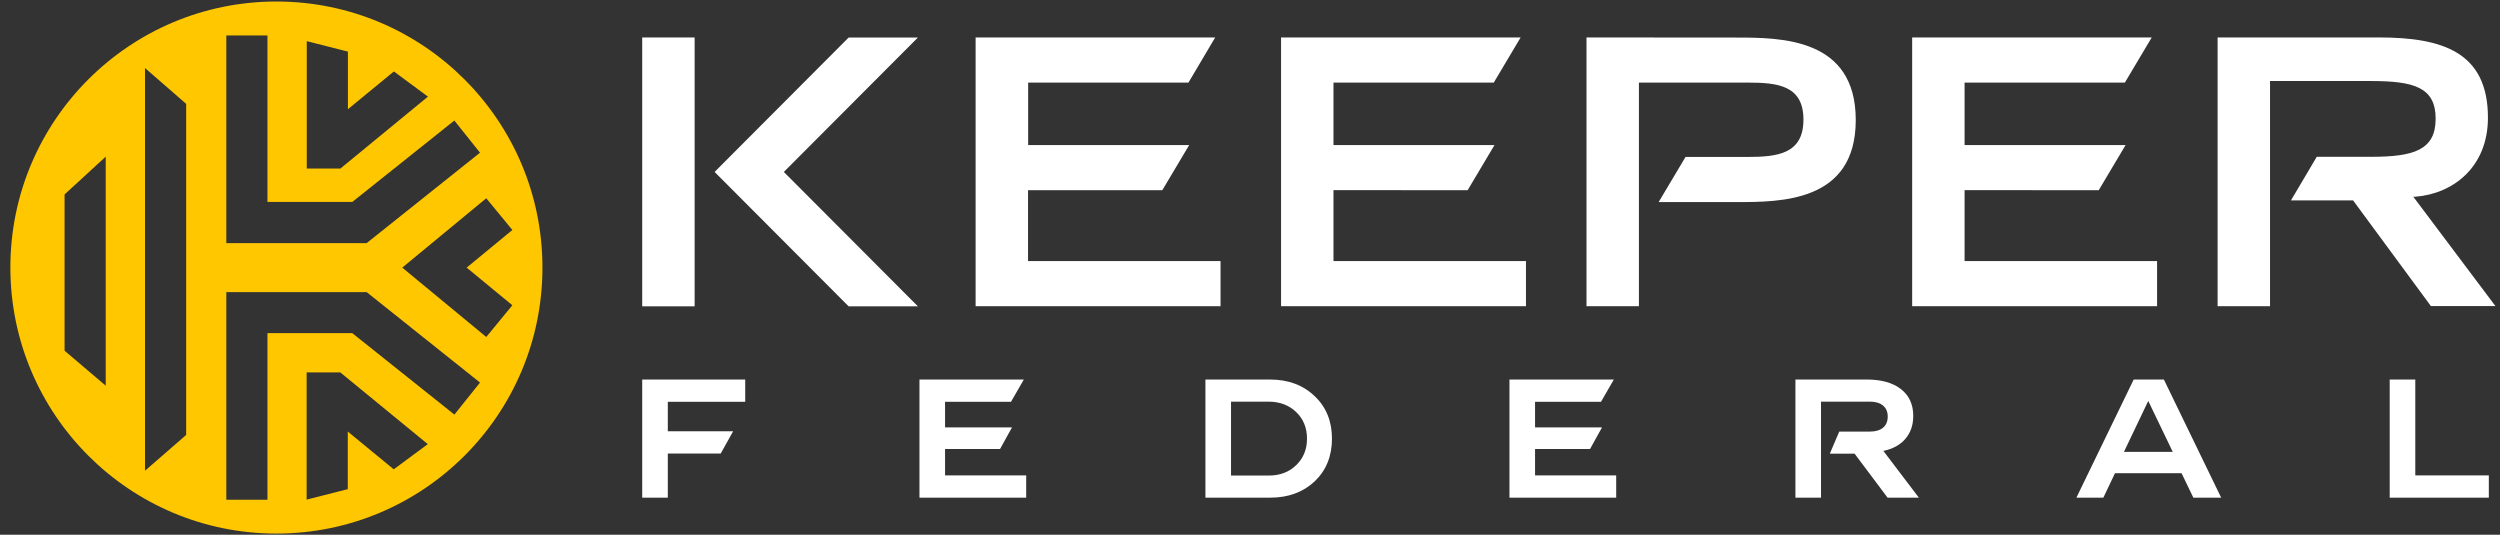
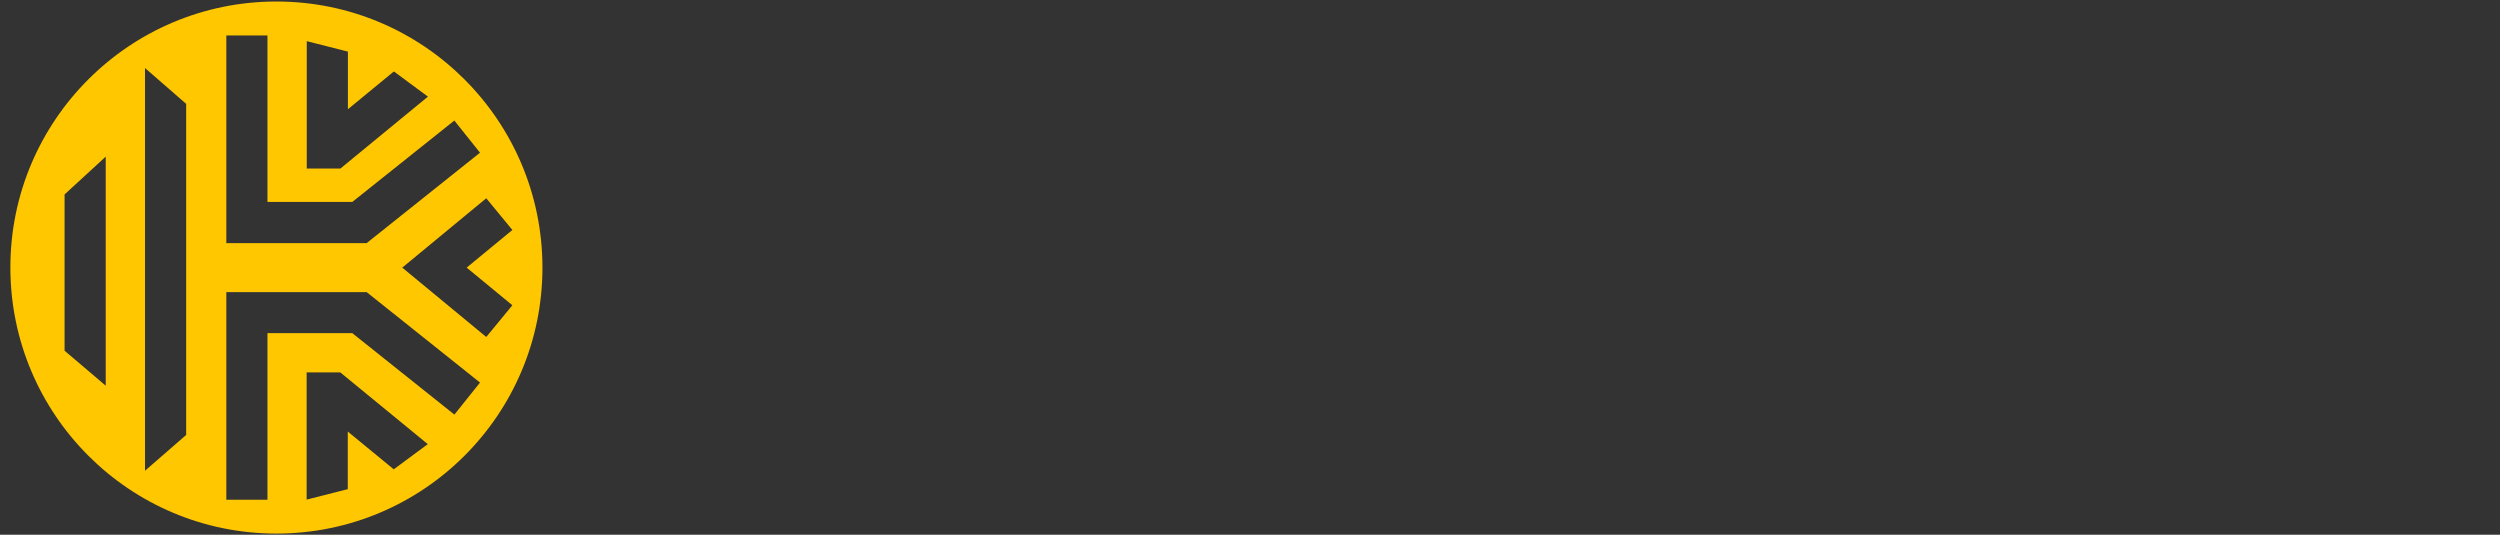
<svg xmlns="http://www.w3.org/2000/svg" width="187" height="40" viewBox="0 0 187 40" fill="none">
  <rect x="0" y="0" width="187" height="40" fill="#333333" stroke="none" />
  <path d="M20.675 0.113C9.691 0.113 0.776 9.017 0.776 20.007C0.776 30.997 9.68 39.912 20.675 39.912C31.67 39.912 40.575 31.008 40.575 20.018C40.575 9.028 31.67 0.113 20.675 0.113ZM22.946 3.078L26.024 3.861V8.17L29.463 5.344L32.01 7.228L25.462 12.607H22.946V3.078ZM16.929 2.654H20.006V15.105H26.353L33.984 9.017L35.905 11.421L27.425 18.186H16.929V2.654ZM7.908 28.848L4.83 26.233V14.544L7.908 11.717V28.848ZM13.925 32.533L10.847 35.211V5.089L13.925 7.768V32.533ZM29.452 35.105L26.014 32.279V36.588L22.936 37.371V27.853H25.451L31.999 33.221L29.452 35.105ZM33.984 31.008L26.353 24.92H20.006V37.382H16.929V21.85H27.425L35.905 28.615L33.984 31.018V31.008ZM36.372 25.206L30.089 20.018L36.372 14.83L38.325 17.202L34.907 20.018L38.325 22.834L36.372 25.206Z" fill="#FFC700" />
-   <path d="M55.742 30.054H49.952V32.259H54.838L53.909 33.925H49.952V37.225H48.037V28.389H55.742V30.054ZM75.623 30.054H70.69V31.969H75.698L74.803 33.587H70.69V35.56H76.759V37.225H68.776V28.389H76.583L75.623 30.054ZM94.996 28.389C96.359 28.389 97.472 28.802 98.333 29.628C99.198 30.446 99.631 31.506 99.631 32.81C99.631 34.114 99.202 35.177 98.345 35.999C97.479 36.816 96.367 37.225 95.008 37.225H90.166V28.389H94.996ZM119.755 30.054H114.822V31.969H119.83L118.935 33.587H114.822V35.56H120.891V37.225H112.908V28.389H120.714L119.755 30.054ZM139.626 28.389C140.724 28.389 141.58 28.628 142.192 29.106C142.805 29.584 143.111 30.252 143.111 31.109C143.111 31.793 142.915 32.364 142.524 32.822C142.137 33.277 141.588 33.579 140.877 33.729L143.532 37.225H141.191L138.725 33.936H136.87L137.576 32.283H139.857C140.288 32.283 140.62 32.186 140.853 31.992C141.086 31.795 141.202 31.516 141.202 31.157C141.202 30.801 141.084 30.527 140.847 30.333C140.614 30.139 140.288 30.043 139.869 30.043H136.212V37.225H134.298V28.389H139.626ZM166.143 37.225H164.063L163.18 35.394H158.201L157.33 37.225H155.315L159.6 28.389H161.858L166.143 37.225ZM180.664 35.56H186.164V37.225H178.75V28.389H180.664V35.56ZM92.081 35.572H94.89C95.735 35.572 96.423 35.313 96.952 34.796C97.493 34.278 97.764 33.616 97.764 32.81C97.764 32 97.493 31.336 96.952 30.819C96.411 30.301 95.717 30.043 94.872 30.043H92.081V35.572ZM158.871 33.8H162.522L160.69 29.989L158.871 33.8ZM51.958 2.801V22.913H48.037V2.801H51.958ZM68.657 2.81L58.632 12.861C61.974 16.212 65.315 19.563 68.657 22.913H63.477L53.453 12.861L63.477 2.81H68.657ZM90.897 2.801L88.896 6.178H76.906V10.851H88.95L86.94 14.229H76.906L76.897 14.22V19.526H91.296V22.904H72.976V2.801H90.897ZM113.744 2.801L111.734 6.178H99.744V10.851H111.788L109.778 14.229L99.744 14.22V19.526H114.143V22.904H95.823V2.801H113.744ZM129.845 2.81C133.24 2.81 138.81 2.837 138.81 8.977C138.81 15.116 133.24 15.116 129.845 15.116H124.067L126.078 11.739H130.705C132.933 11.739 134.898 11.53 134.898 8.949C134.898 6.369 132.942 6.178 130.705 6.178H122.591V22.904H118.67V2.801L129.845 2.81ZM160.95 2.801L158.94 6.178H146.951V10.851H158.994L156.984 14.229L146.951 14.22V19.526H161.349V22.904H143.03V2.801H160.95ZM177.929 2.801C182.674 2.801 186.098 3.878 186.098 8.804C186.098 12.459 183.535 14.5 180.639 14.718L180.51 14.709L186.659 22.895H181.832L176.01 14.989H171.364L173.293 11.729H177.359C180.556 11.729 182.186 11.222 182.186 8.877C182.186 6.532 180.565 6.061 177.359 6.061H169.798V22.904H165.877V2.801H177.929Z" fill="white" />
</svg>